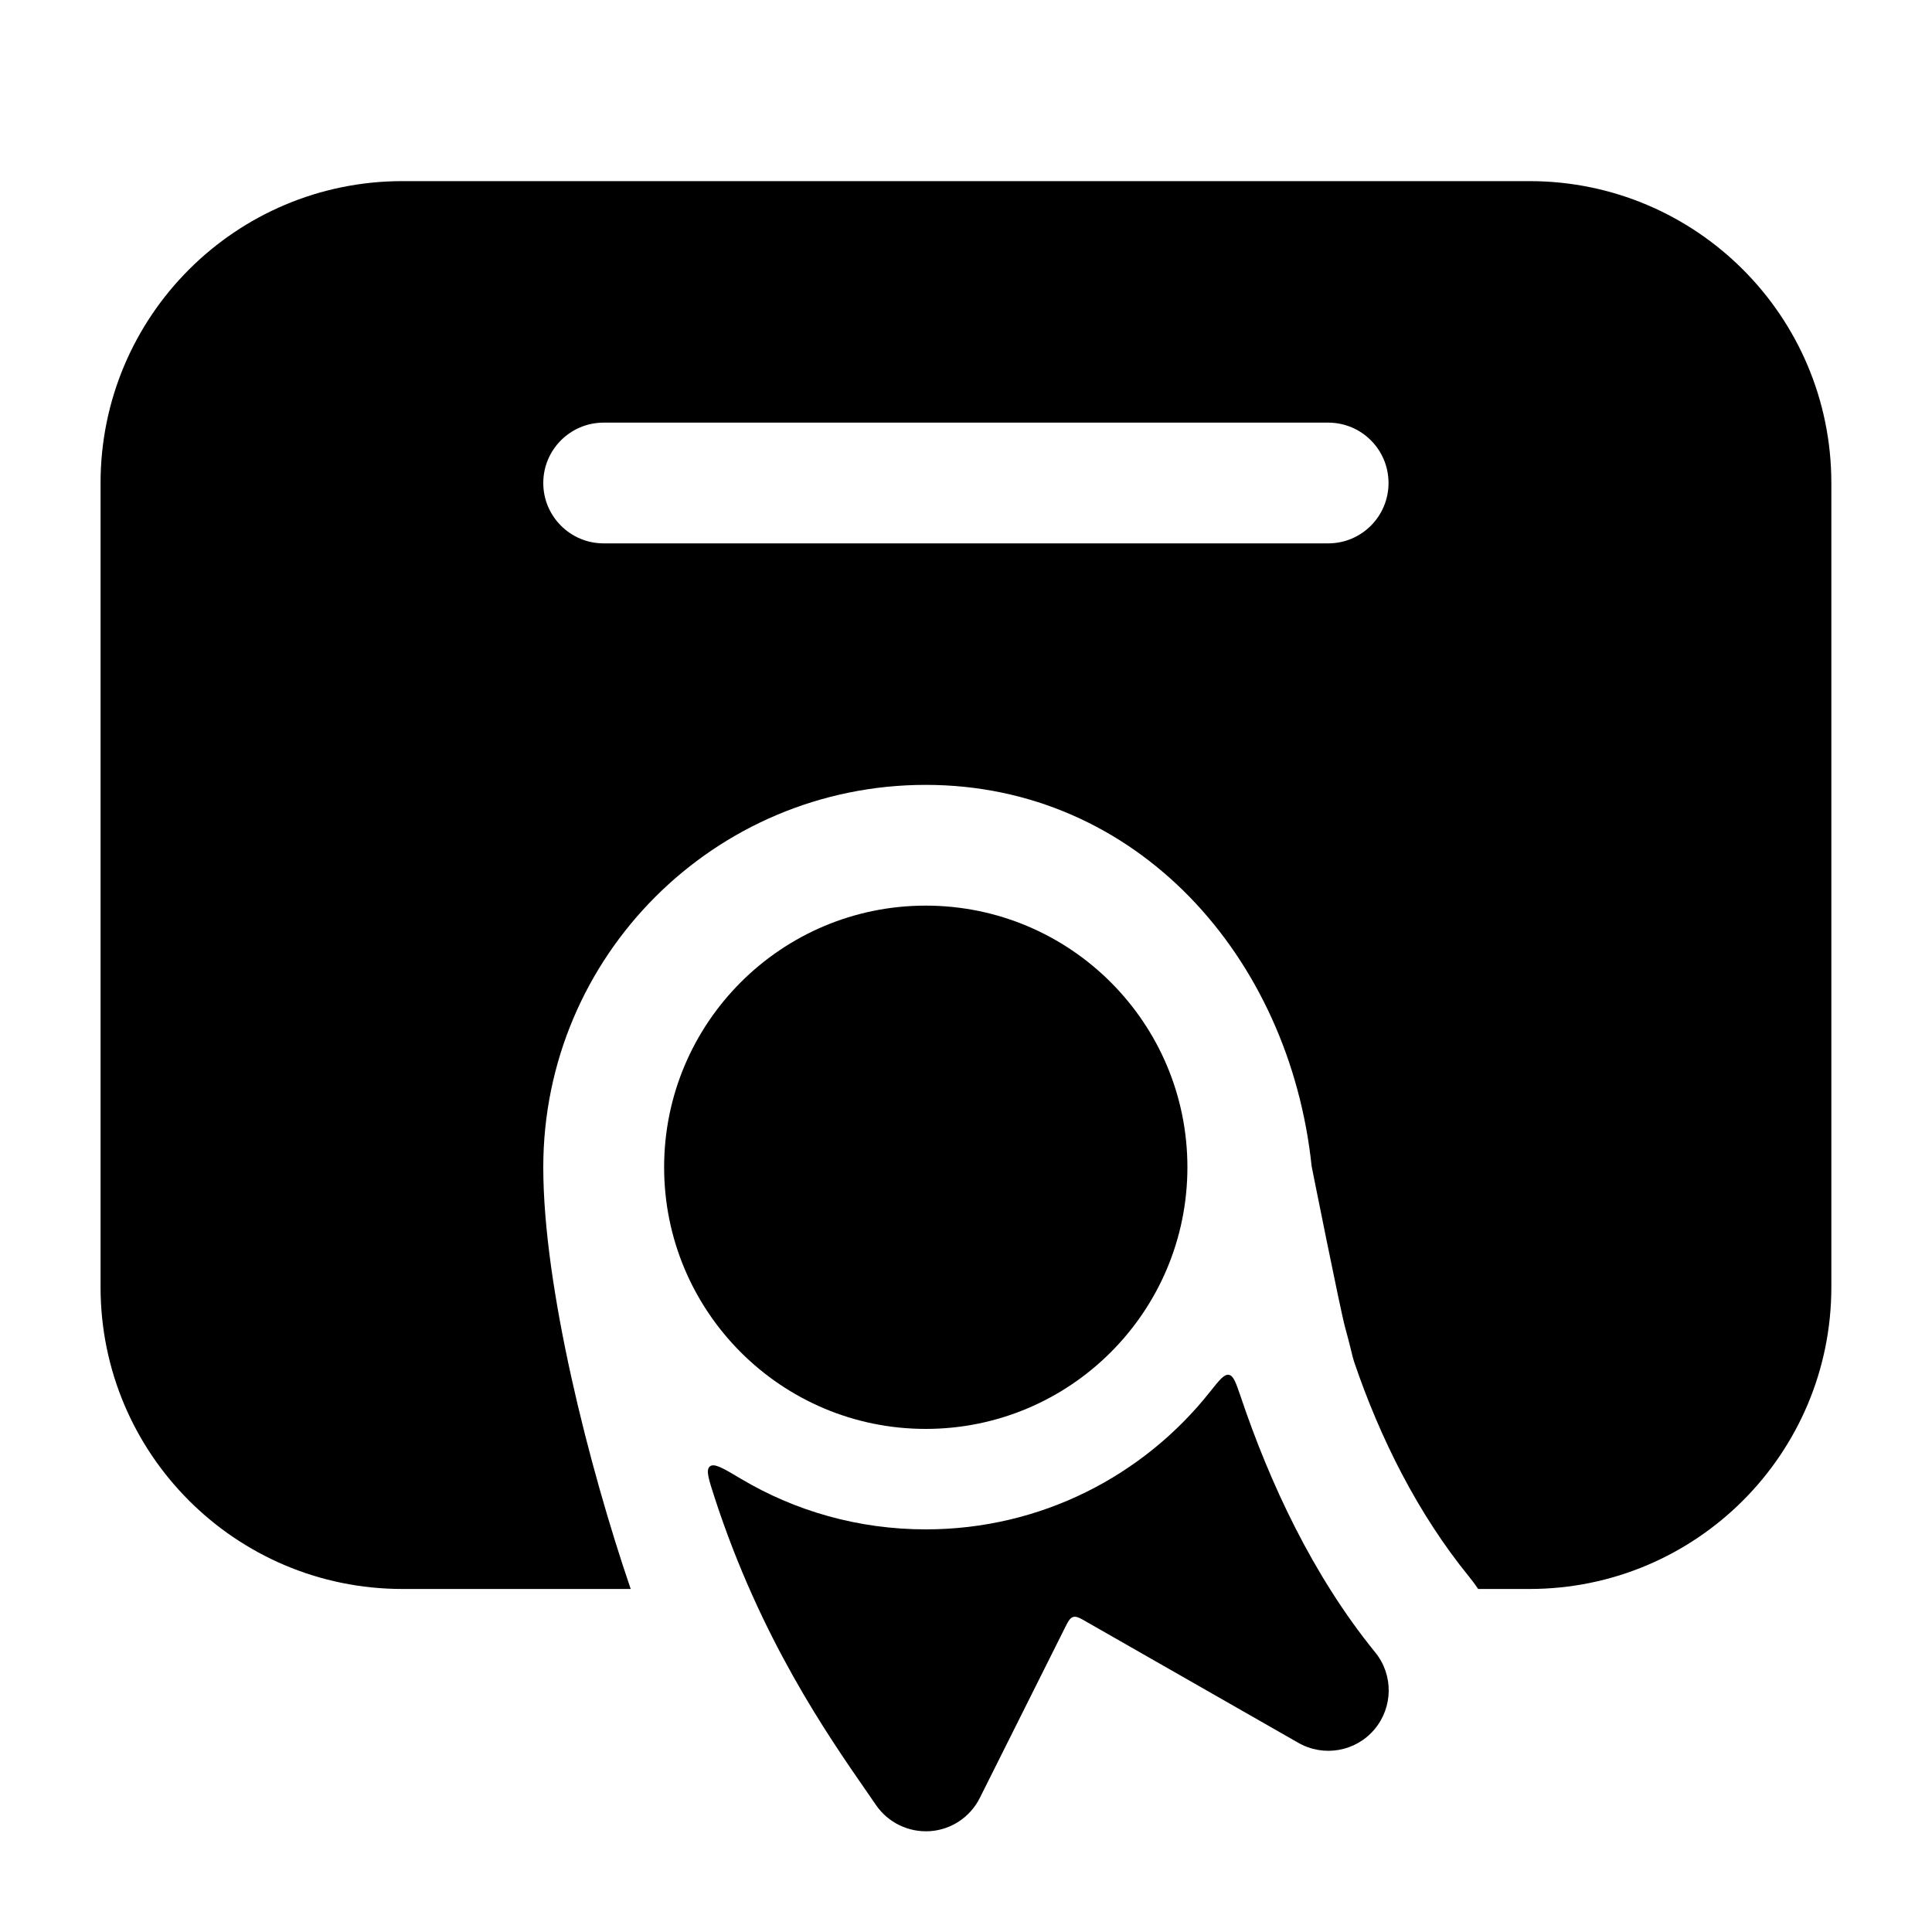
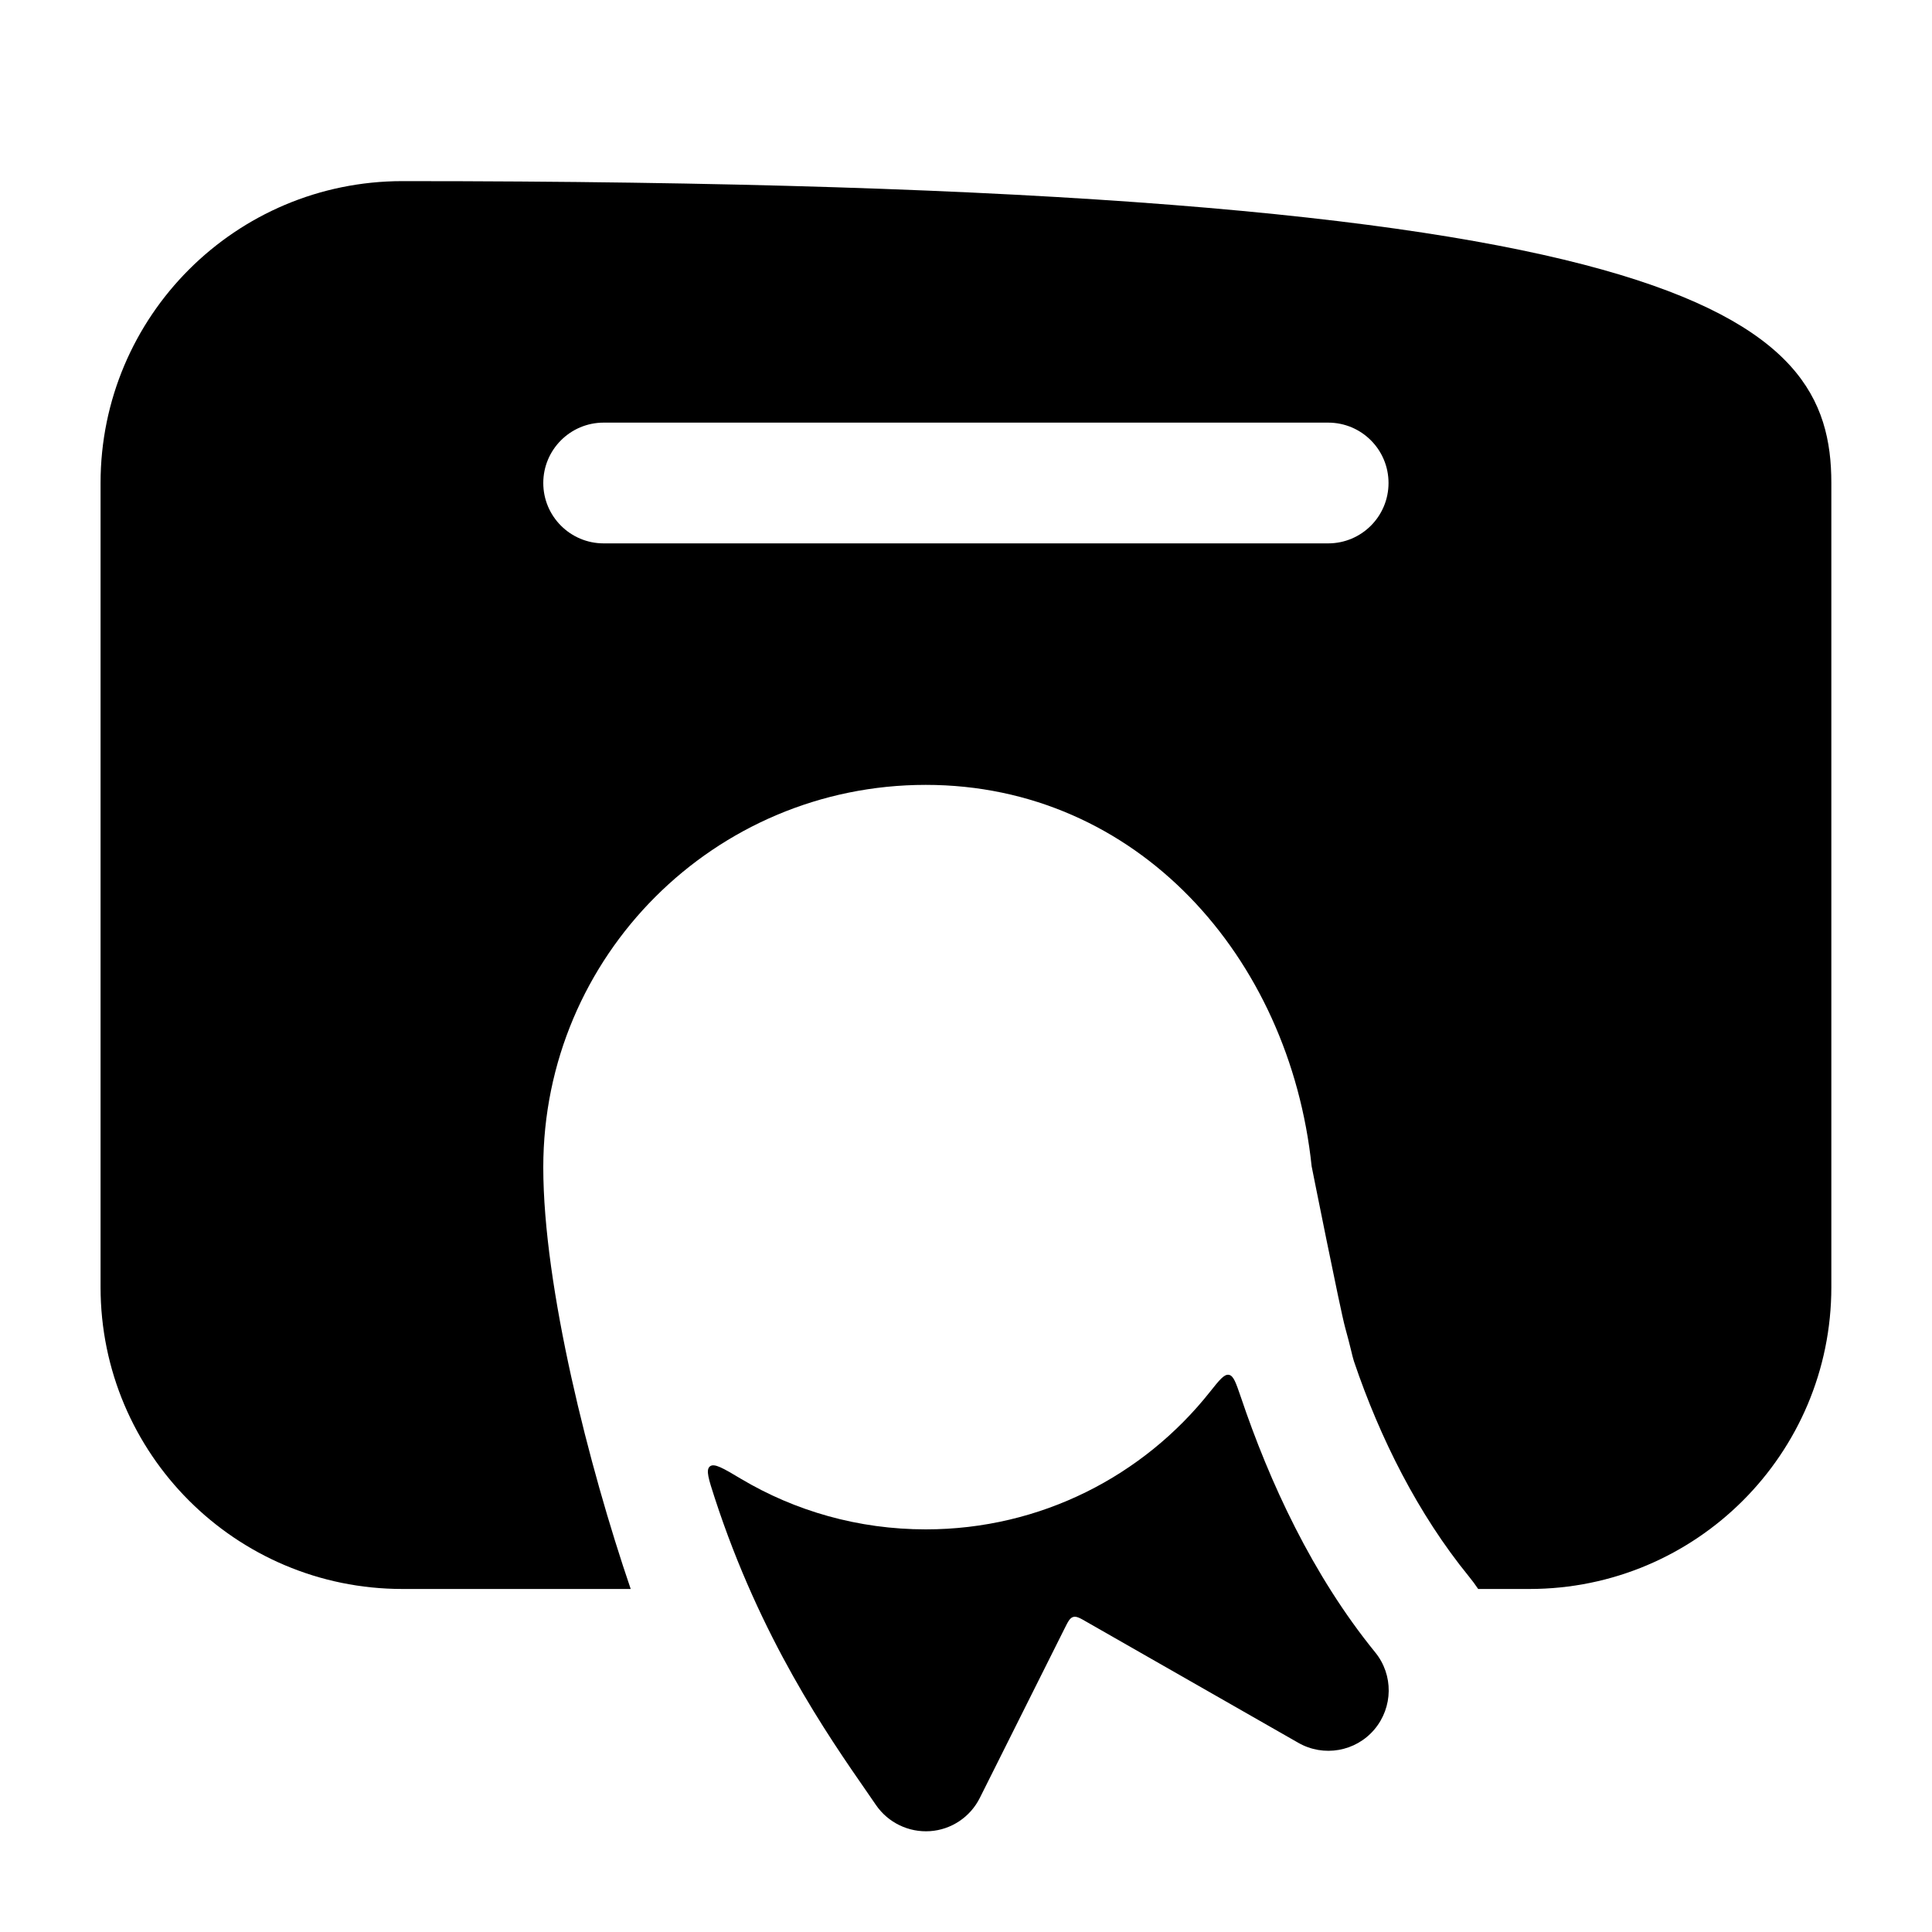
<svg xmlns="http://www.w3.org/2000/svg" width="20" height="20" viewBox="0 0 20 20" fill="none">
  <g id="diploma">
-     <path id="Vector" d="M9.583 9.375C8.088 9.375 6.875 10.588 6.875 12.083C6.875 13.579 8.088 14.792 9.583 14.792C11.079 14.792 12.292 13.579 12.292 12.083C12.292 10.588 11.079 9.375 9.583 9.375Z" fill="black" />
    <path id="Vector_2" d="M14.227 17.904C14.422 17.674 14.426 17.338 14.236 17.105C13.586 16.306 13.142 15.344 12.844 14.459C12.794 14.314 12.77 14.241 12.721 14.232C12.672 14.224 12.623 14.286 12.525 14.409C11.838 15.276 10.776 15.832 9.584 15.832C8.885 15.832 8.231 15.642 7.671 15.309C7.487 15.199 7.394 15.144 7.349 15.18C7.304 15.216 7.336 15.313 7.399 15.507C7.873 16.961 8.559 17.951 8.983 18.562C9.013 18.605 9.042 18.647 9.069 18.687C9.195 18.869 9.407 18.971 9.628 18.956C9.848 18.941 10.044 18.81 10.143 18.612L11.019 16.861C11.056 16.787 11.074 16.75 11.109 16.739C11.143 16.729 11.179 16.749 11.251 16.791L13.441 18.042C13.702 18.191 14.033 18.133 14.227 17.904Z" fill="black" />
-     <path id="Vector_3" fill-rule="evenodd" clip-rule="evenodd" d="M1.041 5C1.041 3.274 2.44 1.875 4.166 1.875H15.833C17.559 1.875 18.958 3.274 18.958 5V13.324C18.958 15.05 17.559 16.449 15.833 16.449H15.302C15.272 16.404 15.239 16.36 15.204 16.317C14.681 15.674 14.287 14.893 14.016 14.092C14.008 14.068 13.998 14.028 13.985 13.973C13.97 13.913 13.951 13.836 13.925 13.743C13.876 13.568 13.578 12.073 13.578 12.073C13.35 9.903 11.769 8.125 9.583 8.125C7.397 8.125 5.624 9.897 5.624 12.084C5.624 13.324 6.097 15.184 6.529 16.449H4.166C2.44 16.449 1.041 15.05 1.041 13.324V5ZM6.249 4.375C5.904 4.375 5.624 4.655 5.624 5C5.624 5.345 5.904 5.625 6.249 5.625H13.749C14.095 5.625 14.374 5.345 14.374 5C14.374 4.655 14.095 4.375 13.749 4.375H6.249Z" fill="black" />
+     <path id="Vector_3" fill-rule="evenodd" clip-rule="evenodd" d="M1.041 5C1.041 3.274 2.44 1.875 4.166 1.875C17.559 1.875 18.958 3.274 18.958 5V13.324C18.958 15.05 17.559 16.449 15.833 16.449H15.302C15.272 16.404 15.239 16.36 15.204 16.317C14.681 15.674 14.287 14.893 14.016 14.092C14.008 14.068 13.998 14.028 13.985 13.973C13.97 13.913 13.951 13.836 13.925 13.743C13.876 13.568 13.578 12.073 13.578 12.073C13.35 9.903 11.769 8.125 9.583 8.125C7.397 8.125 5.624 9.897 5.624 12.084C5.624 13.324 6.097 15.184 6.529 16.449H4.166C2.44 16.449 1.041 15.05 1.041 13.324V5ZM6.249 4.375C5.904 4.375 5.624 4.655 5.624 5C5.624 5.345 5.904 5.625 6.249 5.625H13.749C14.095 5.625 14.374 5.345 14.374 5C14.374 4.655 14.095 4.375 13.749 4.375H6.249Z" fill="black" />
  </g>
</svg>